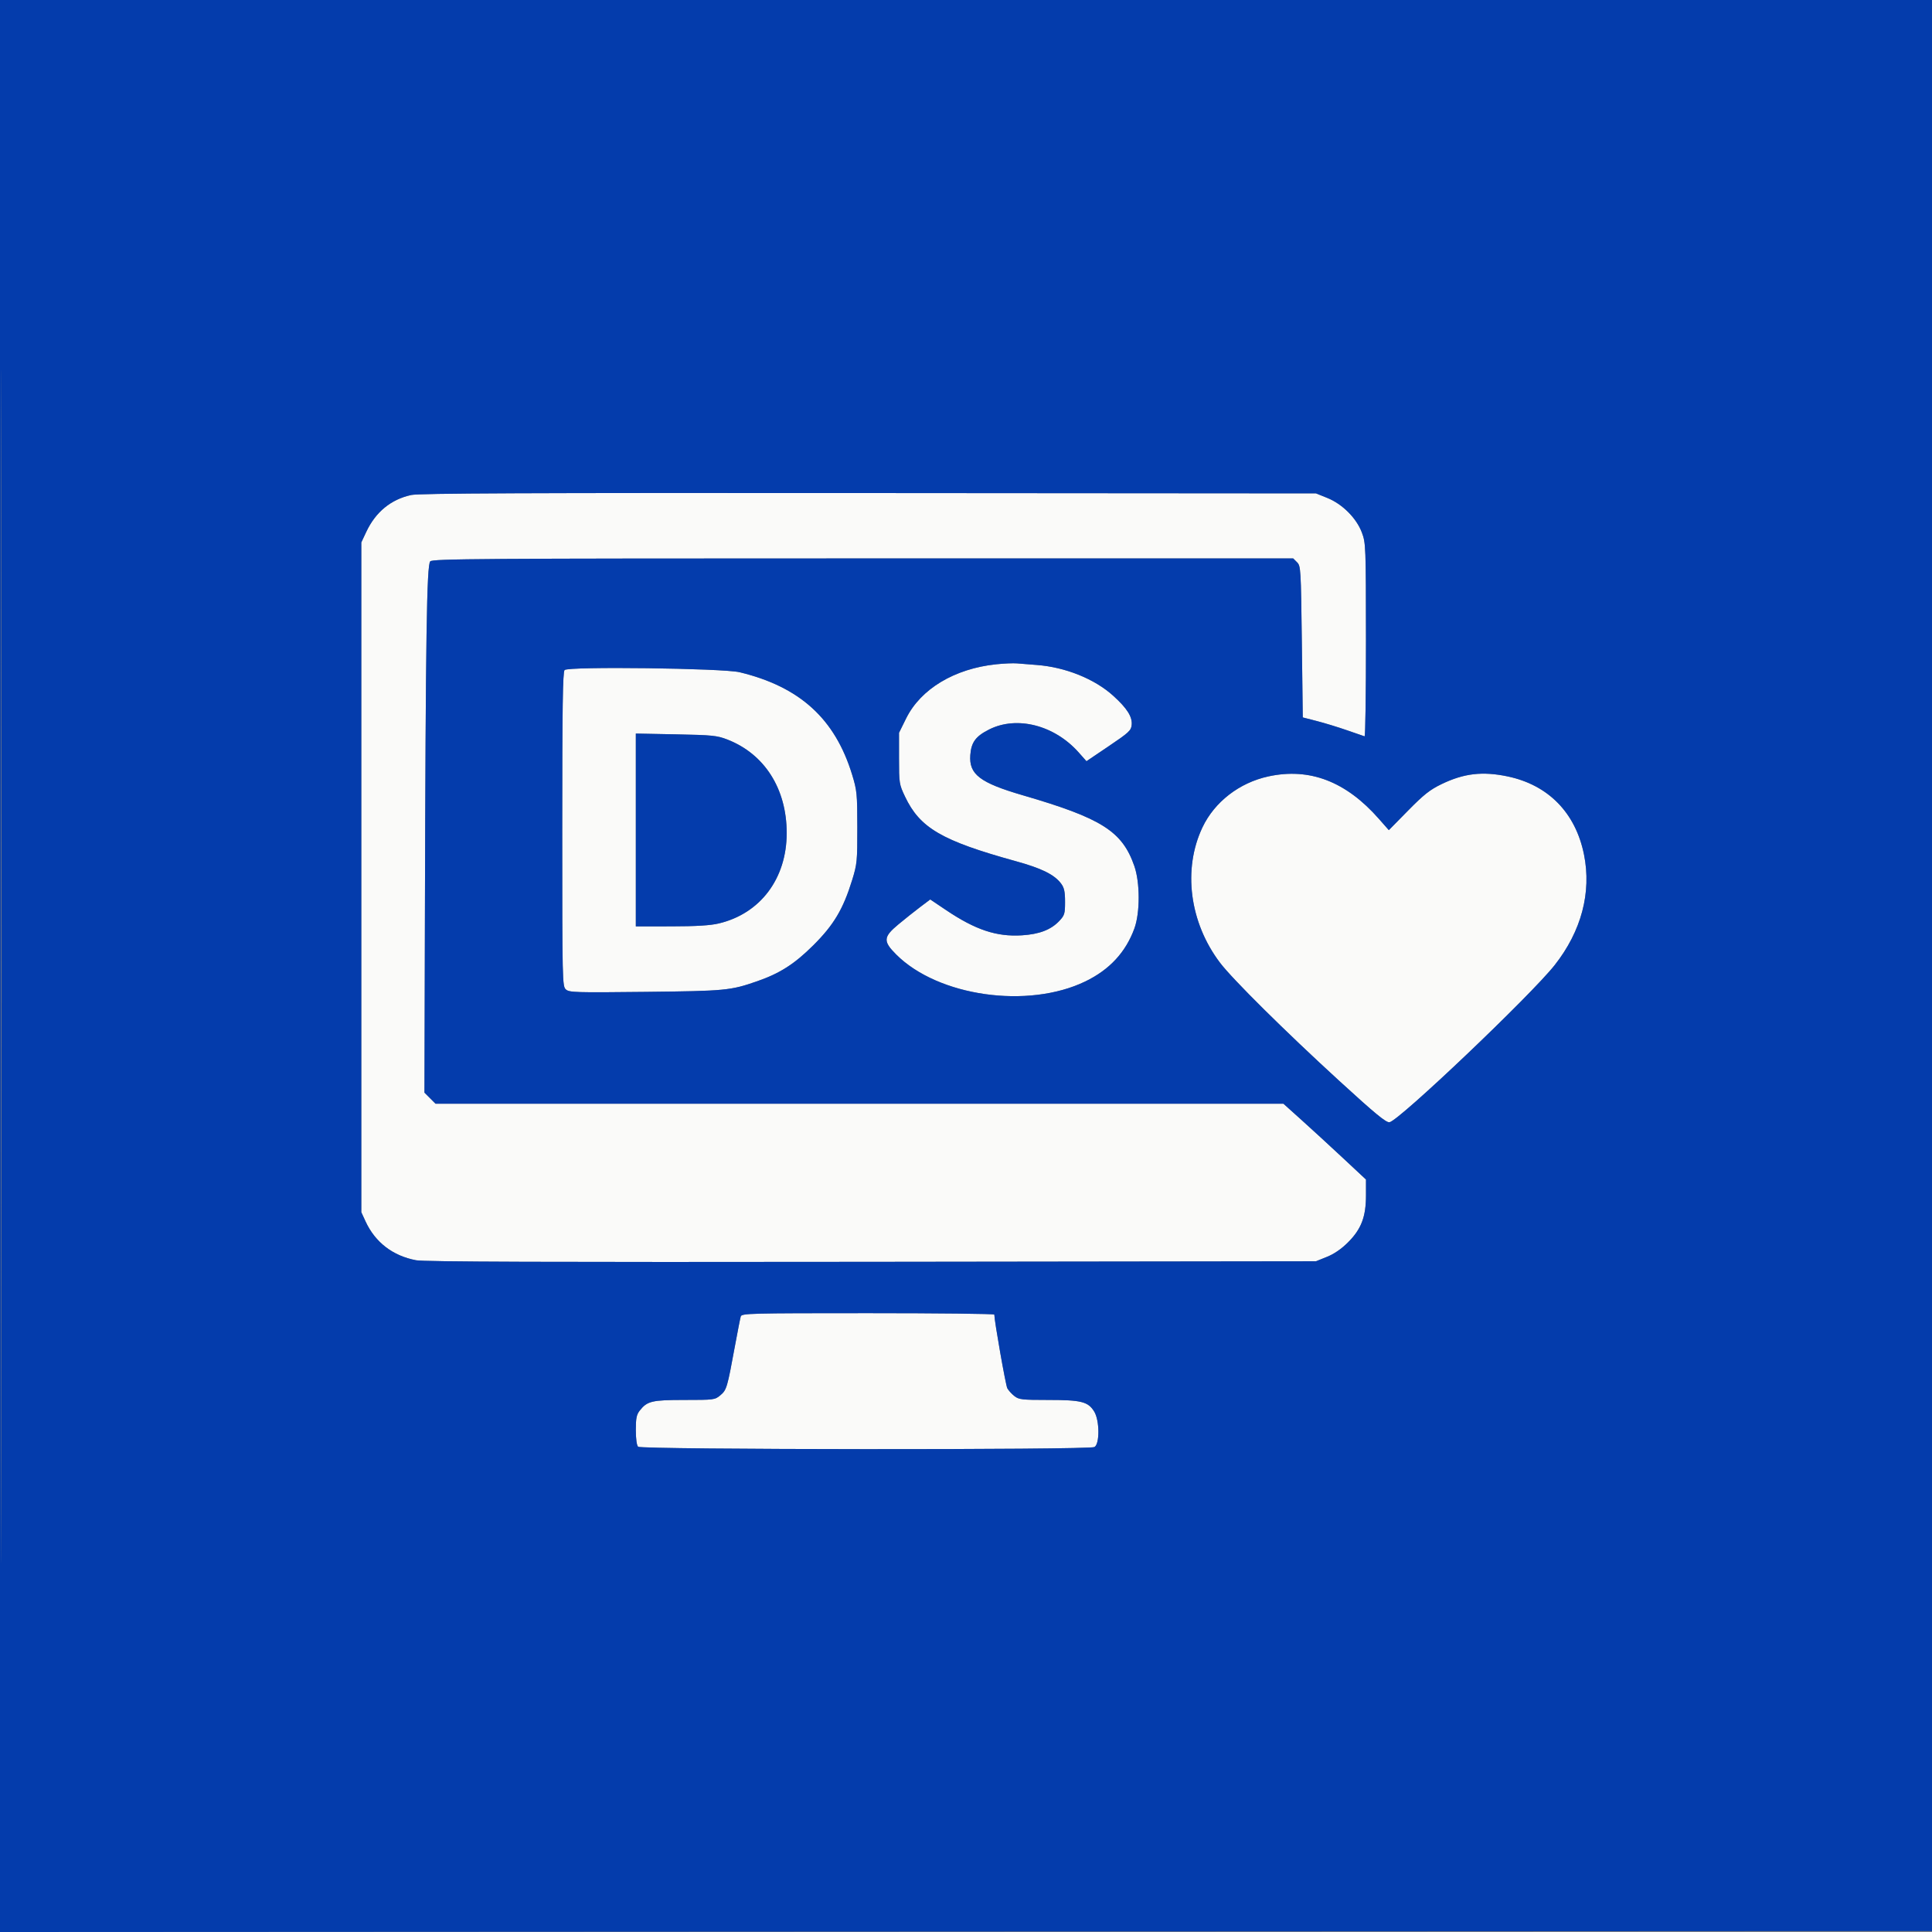
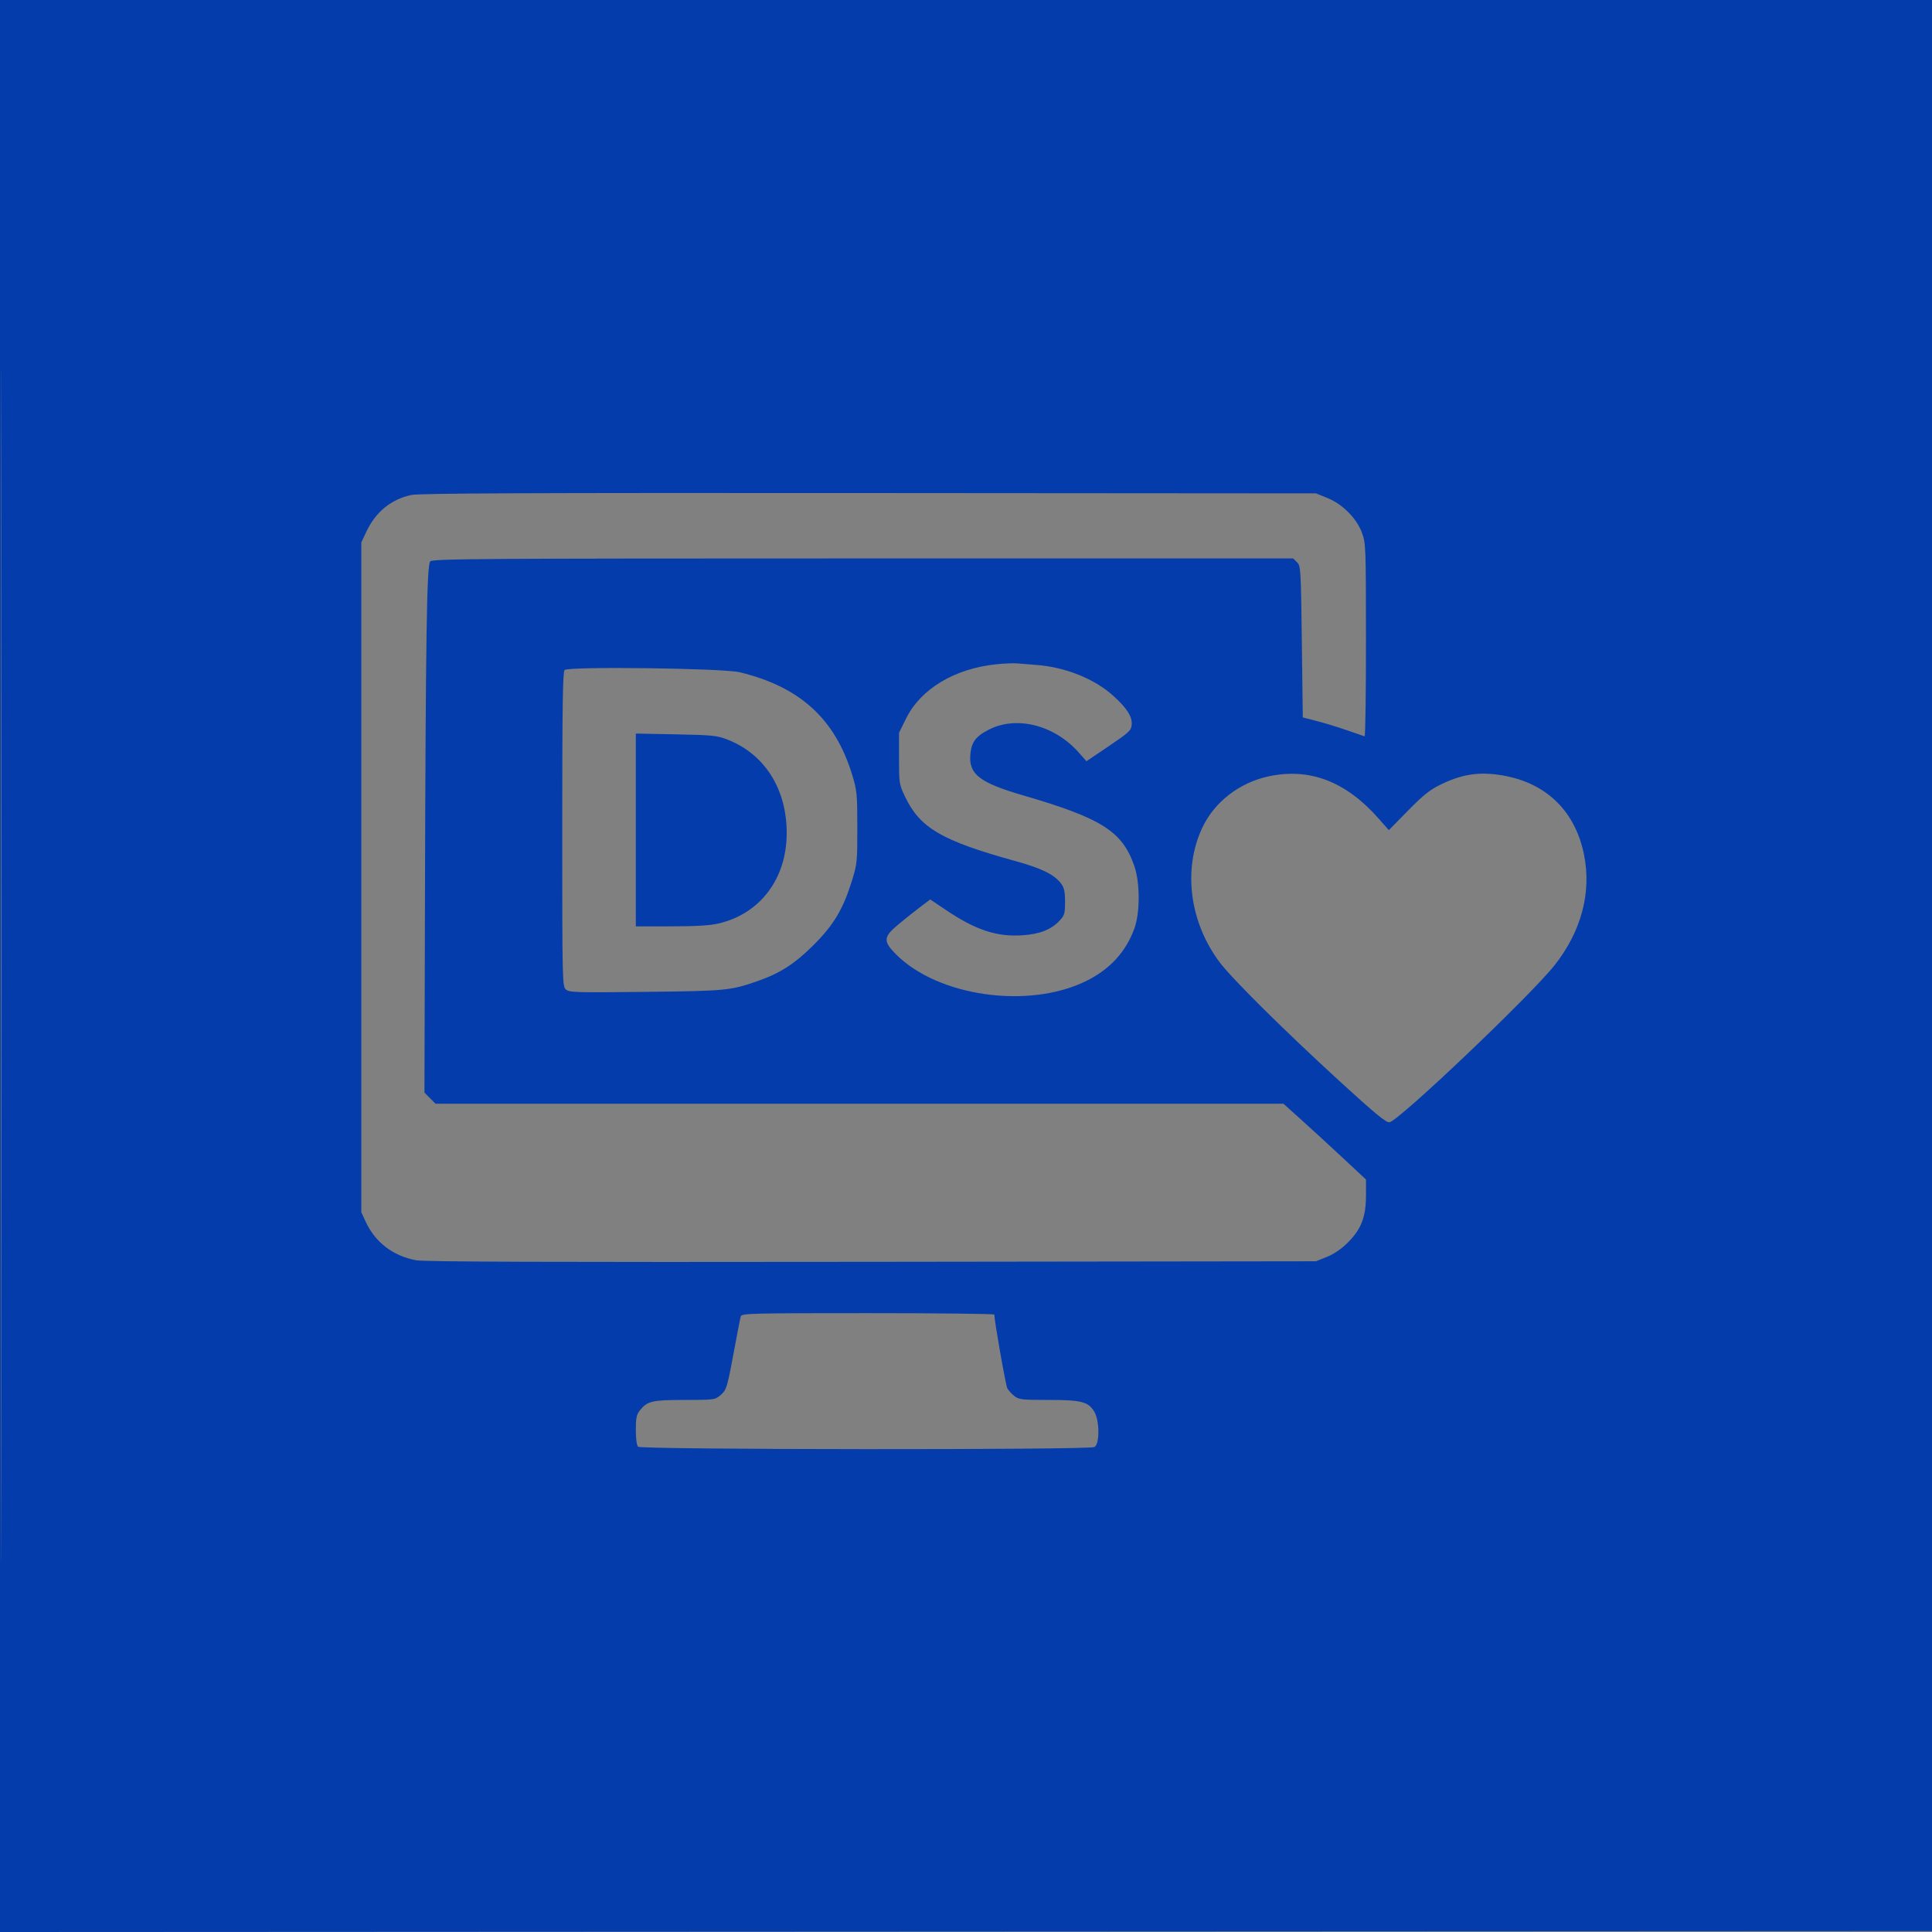
<svg xmlns="http://www.w3.org/2000/svg" width="1024" height="1024" viewBox="0 0 1024 1024" version="1.1">
  <rect x="0" y="0" width="1024" height="1024" fill="#808080" stroke="none" />
-   <path d="M 217.972 262.352 C 207.211 264.683, 199.064 271.373, 194.101 281.954 L 191.500 287.500 191.500 465 L 191.500 642.500 193.769 647.420 C 198.858 658.454, 208.200 665.632, 220.500 667.958 C 224.895 668.789, 289.482 669.013, 462 668.796 L 697.500 668.500 703.330 666.148 C 707.149 664.607, 710.994 661.962, 714.478 658.478 C 721.510 651.446, 724 644.929, 724 633.551 L 724 625.178 711.750 613.738 C 705.013 607.447, 695.168 598.407, 689.874 593.649 L 680.249 585 455.548 585 L 230.846 585 227.908 582.062 L 224.971 579.125 225.220 484.312 C 225.606 337.207, 226.177 299.392, 228.039 297.532 C 229.414 296.157, 253.765 295.993, 457.497 295.983 L 685.416 295.971 687.458 298.012 C 689.428 299.982, 689.518 301.458, 690 340.153 L 690.500 380.252 698 382.182 C 702.125 383.243, 709.325 385.448, 714 387.081 C 718.675 388.714, 722.842 390.152, 723.260 390.275 C 723.677 390.399, 724.007 367.434, 723.992 339.241 C 723.966 289.374, 723.907 287.828, 721.829 282.272 C 718.965 274.618, 711.481 267.130, 703.469 263.904 L 697.500 261.500 460.500 261.328 C 279.676 261.196, 222.190 261.439, 217.972 262.352 M 528 352.082 C 505.893 354.397, 487.982 365.163, 480.266 380.777 L 476.500 388.396 476.500 401.948 C 476.500 415.088, 476.596 415.703, 479.665 422.180 C 487.569 438.864, 499.157 445.619, 538.500 456.475 C 552.112 460.231, 558.890 463.591, 562.404 468.323 C 564.054 470.546, 564.500 472.606, 564.500 478.008 C 564.500 484.254, 564.231 485.155, 561.500 488.064 C 557.064 492.789, 550.902 495.165, 541.582 495.745 C 528.209 496.576, 517.036 492.858, 501.481 482.400 L 493.043 476.728 487.661 480.790 C 484.702 483.025, 479.517 487.153, 476.140 489.963 C 468.130 496.629, 467.970 498.875, 475.007 505.912 C 497.220 528.125, 544.851 534.895, 575.277 520.164 C 588.086 513.963, 596.660 504.701, 601.250 492.106 C 604.294 483.753, 604.278 467.779, 601.216 459 C 594.791 440.577, 583.966 433.709, 542.148 421.525 C 519.371 414.888, 513.525 410.417, 514.280 400.209 C 514.782 393.416, 517.120 390.240, 524.271 386.637 C 538.947 379.241, 558.857 384.332, 571.675 398.758 L 575.849 403.457 587.675 395.478 C 598.351 388.275, 599.531 387.182, 599.815 384.224 C 600.230 379.919, 597.379 375.415, 590.026 368.762 C 580.150 359.825, 564.678 353.596, 549.500 352.448 C 545.650 352.157, 540.925 351.779, 539 351.608 C 537.075 351.437, 532.125 351.651, 528 352.082 M 299.250 355.134 C 298.270 356.126, 298 374.371, 298 439.545 C 298 520.216, 298.057 522.742, 299.917 524.425 C 301.687 526.026, 304.921 526.125, 342.167 525.713 C 384.537 525.245, 387.166 524.995, 401.254 520.103 C 413.359 515.900, 421.104 510.944, 431.072 501.025 C 441.917 490.233, 446.893 481.875, 451.657 466.451 C 454.270 457.989, 454.420 456.462, 454.398 438.500 C 454.375 420.669, 454.205 418.949, 451.633 410.549 C 442.575 380.966, 423.941 364.003, 392.042 356.303 C 383.158 354.158, 301.232 353.126, 299.250 355.134 M 337 439.901 L 337 491 355.750 490.985 C 368.932 490.975, 376.403 490.522, 380.907 489.460 C 402.994 484.254, 416.977 465.657, 416.968 441.500 C 416.959 418.071, 405.250 399.638, 385.500 391.963 C 380.050 389.845, 377.553 389.593, 358.250 389.216 L 337 388.801 337 439.901 M 672.250 411.517 C 656.891 414.853, 643.745 425.013, 637.342 438.494 C 626.800 460.693, 630.458 488.924, 646.644 510.281 C 653.246 518.991, 681.105 546.592, 709.817 572.867 C 728.944 590.371, 734.630 595.054, 736.458 594.810 C 741.357 594.156, 811.497 527.437, 824.038 511.500 C 838.171 493.540, 843.608 473.040, 839.562 452.962 C 835.102 430.832, 820.683 416.061, 799.108 411.523 C 785.770 408.717, 775.899 409.870, 764 415.624 C 757.883 418.582, 754.620 421.164, 746.305 429.622 L 736.111 439.992 730.815 433.975 C 713.367 414.153, 694.109 406.768, 672.250 411.517 M 392.613 697.750 C 392.326 698.712, 390.933 705.800, 389.517 713.500 C 385.456 735.588, 385.121 736.720, 381.825 739.494 C 378.918 741.940, 378.463 742, 362.874 742 C 345.559 742, 343.037 742.595, 339.088 747.615 C 337.383 749.783, 337 751.676, 337 757.935 C 337 762.563, 337.475 766.075, 338.200 766.800 C 339.793 768.393, 577.095 768.555, 580.066 766.965 C 582.910 765.443, 582.849 752.905, 579.974 748.190 C 576.760 742.918, 573.155 742, 555.667 742 C 541.592 742, 540.043 741.822, 537.629 739.922 C 536.176 738.780, 534.493 736.921, 533.889 735.792 C 533.037 734.201, 527.049 700.218, 527.009 696.750 C 527.004 696.337, 496.880 696, 460.067 696 C 397.188 696, 393.103 696.106, 392.613 697.750" stroke="none" fill="#fafaf9" fill-rule="evenodd" />
  <path d="M 0 512.001 L 0 1024.002 512.250 1023.751 L 1024.500 1023.500 1024.751 511.750 L 1025.002 0 512.501 0 L 0 0 0 512.001 M 0.496 512.500 C 0.496 794.100, 0.610 909.151, 0.750 768.168 C 0.890 627.186, 0.890 396.786, 0.750 256.168 C 0.610 115.551, 0.496 230.900, 0.496 512.500 M 217.972 262.352 C 207.211 264.683, 199.064 271.373, 194.101 281.954 L 191.500 287.500 191.500 465 L 191.500 642.500 193.769 647.420 C 198.858 658.454, 208.200 665.632, 220.500 667.958 C 224.895 668.789, 289.482 669.013, 462 668.796 L 697.500 668.500 703.330 666.148 C 707.149 664.607, 710.994 661.962, 714.478 658.478 C 721.510 651.446, 724 644.929, 724 633.551 L 724 625.178 711.750 613.738 C 705.013 607.447, 695.168 598.407, 689.874 593.649 L 680.249 585 455.548 585 L 230.846 585 227.908 582.062 L 224.971 579.125 225.220 484.312 C 225.606 337.207, 226.177 299.392, 228.039 297.532 C 229.414 296.157, 253.765 295.993, 457.497 295.983 L 685.416 295.971 687.458 298.012 C 689.428 299.982, 689.518 301.458, 690 340.153 L 690.500 380.252 698 382.182 C 702.125 383.243, 709.325 385.448, 714 387.081 C 718.675 388.714, 722.842 390.152, 723.260 390.275 C 723.677 390.399, 724.007 367.434, 723.992 339.241 C 723.966 289.374, 723.907 287.828, 721.829 282.272 C 718.965 274.618, 711.481 267.130, 703.469 263.904 L 697.500 261.500 460.500 261.328 C 279.676 261.196, 222.190 261.439, 217.972 262.352 M 528 352.082 C 505.893 354.397, 487.982 365.163, 480.266 380.777 L 476.500 388.396 476.500 401.948 C 476.500 415.088, 476.596 415.703, 479.665 422.180 C 487.569 438.864, 499.157 445.619, 538.500 456.475 C 552.112 460.231, 558.890 463.591, 562.404 468.323 C 564.054 470.546, 564.500 472.606, 564.500 478.008 C 564.500 484.254, 564.231 485.155, 561.500 488.064 C 557.064 492.789, 550.902 495.165, 541.582 495.745 C 528.209 496.576, 517.036 492.858, 501.481 482.400 L 493.043 476.728 487.661 480.790 C 484.702 483.025, 479.517 487.153, 476.140 489.963 C 468.130 496.629, 467.970 498.875, 475.007 505.912 C 497.220 528.125, 544.851 534.895, 575.277 520.164 C 588.086 513.963, 596.660 504.701, 601.250 492.106 C 604.294 483.753, 604.278 467.779, 601.216 459 C 594.791 440.577, 583.966 433.709, 542.148 421.525 C 519.371 414.888, 513.525 410.417, 514.280 400.209 C 514.782 393.416, 517.120 390.240, 524.271 386.637 C 538.947 379.241, 558.857 384.332, 571.675 398.758 L 575.849 403.457 587.675 395.478 C 598.351 388.275, 599.531 387.182, 599.815 384.224 C 600.230 379.919, 597.379 375.415, 590.026 368.762 C 580.150 359.825, 564.678 353.596, 549.500 352.448 C 545.650 352.157, 540.925 351.779, 539 351.608 C 537.075 351.437, 532.125 351.651, 528 352.082 M 299.250 355.134 C 298.270 356.126, 298 374.371, 298 439.545 C 298 520.216, 298.057 522.742, 299.917 524.425 C 301.687 526.026, 304.921 526.125, 342.167 525.713 C 384.537 525.245, 387.166 524.995, 401.254 520.103 C 413.359 515.900, 421.104 510.944, 431.072 501.025 C 441.917 490.233, 446.893 481.875, 451.657 466.451 C 454.270 457.989, 454.420 456.462, 454.398 438.500 C 454.375 420.669, 454.205 418.949, 451.633 410.549 C 442.575 380.966, 423.941 364.003, 392.042 356.303 C 383.158 354.158, 301.232 353.126, 299.250 355.134 M 337 439.901 L 337 491 355.750 490.985 C 368.932 490.975, 376.403 490.522, 380.907 489.460 C 402.994 484.254, 416.977 465.657, 416.968 441.500 C 416.959 418.071, 405.250 399.638, 385.500 391.963 C 380.050 389.845, 377.553 389.593, 358.250 389.216 L 337 388.801 337 439.901 M 672.250 411.517 C 656.891 414.853, 643.745 425.013, 637.342 438.494 C 626.800 460.693, 630.458 488.924, 646.644 510.281 C 653.246 518.991, 681.105 546.592, 709.817 572.867 C 728.944 590.371, 734.630 595.054, 736.458 594.810 C 741.357 594.156, 811.497 527.437, 824.038 511.500 C 838.171 493.540, 843.608 473.040, 839.562 452.962 C 835.102 430.832, 820.683 416.061, 799.108 411.523 C 785.770 408.717, 775.899 409.870, 764 415.624 C 757.883 418.582, 754.620 421.164, 746.305 429.622 L 736.111 439.992 730.815 433.975 C 713.367 414.153, 694.109 406.768, 672.250 411.517 M 392.613 697.750 C 392.326 698.712, 390.933 705.800, 389.517 713.500 C 385.456 735.588, 385.121 736.720, 381.825 739.494 C 378.918 741.940, 378.463 742, 362.874 742 C 345.559 742, 343.037 742.595, 339.088 747.615 C 337.383 749.783, 337 751.676, 337 757.935 C 337 762.563, 337.475 766.075, 338.200 766.800 C 339.793 768.393, 577.095 768.555, 580.066 766.965 C 582.910 765.443, 582.849 752.905, 579.974 748.190 C 576.760 742.918, 573.155 742, 555.667 742 C 541.592 742, 540.043 741.822, 537.629 739.922 C 536.176 738.780, 534.493 736.921, 533.889 735.792 C 533.037 734.201, 527.049 700.218, 527.009 696.750 C 527.004 696.337, 496.880 696, 460.067 696 C 397.188 696, 393.103 696.106, 392.613 697.750" stroke="none" fill="#043cac" fill-rule="evenodd" />
</svg>